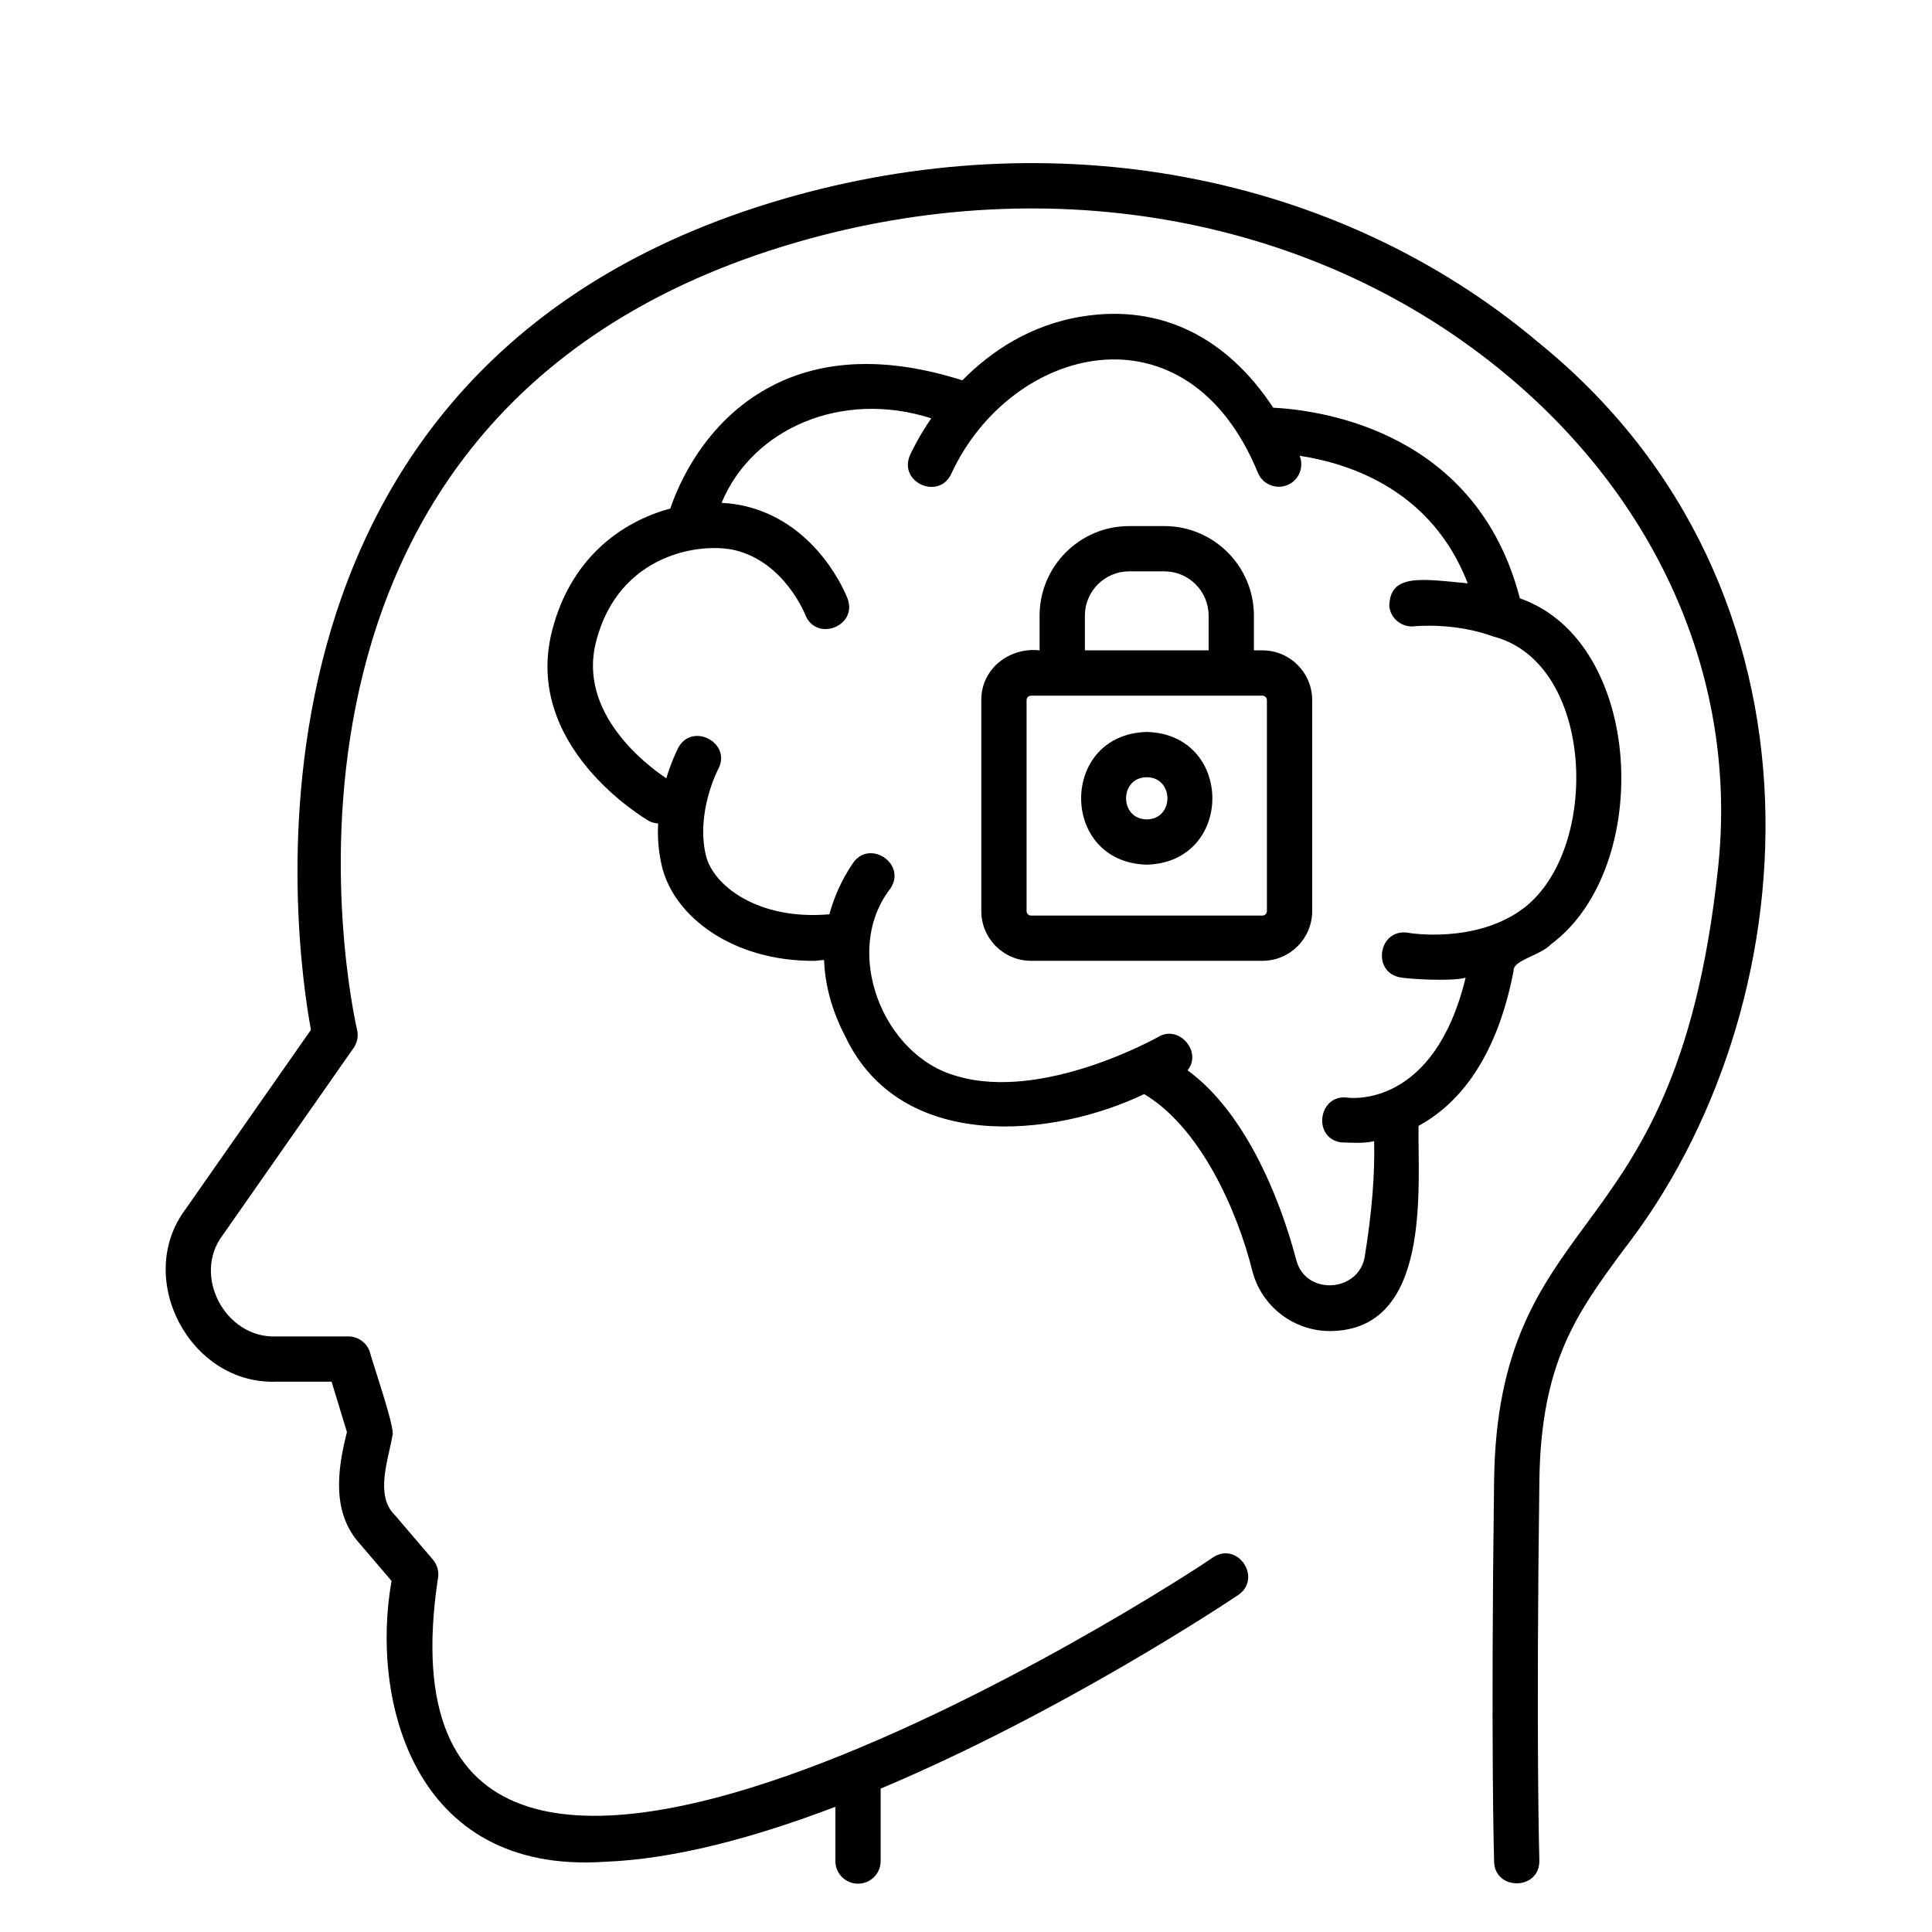
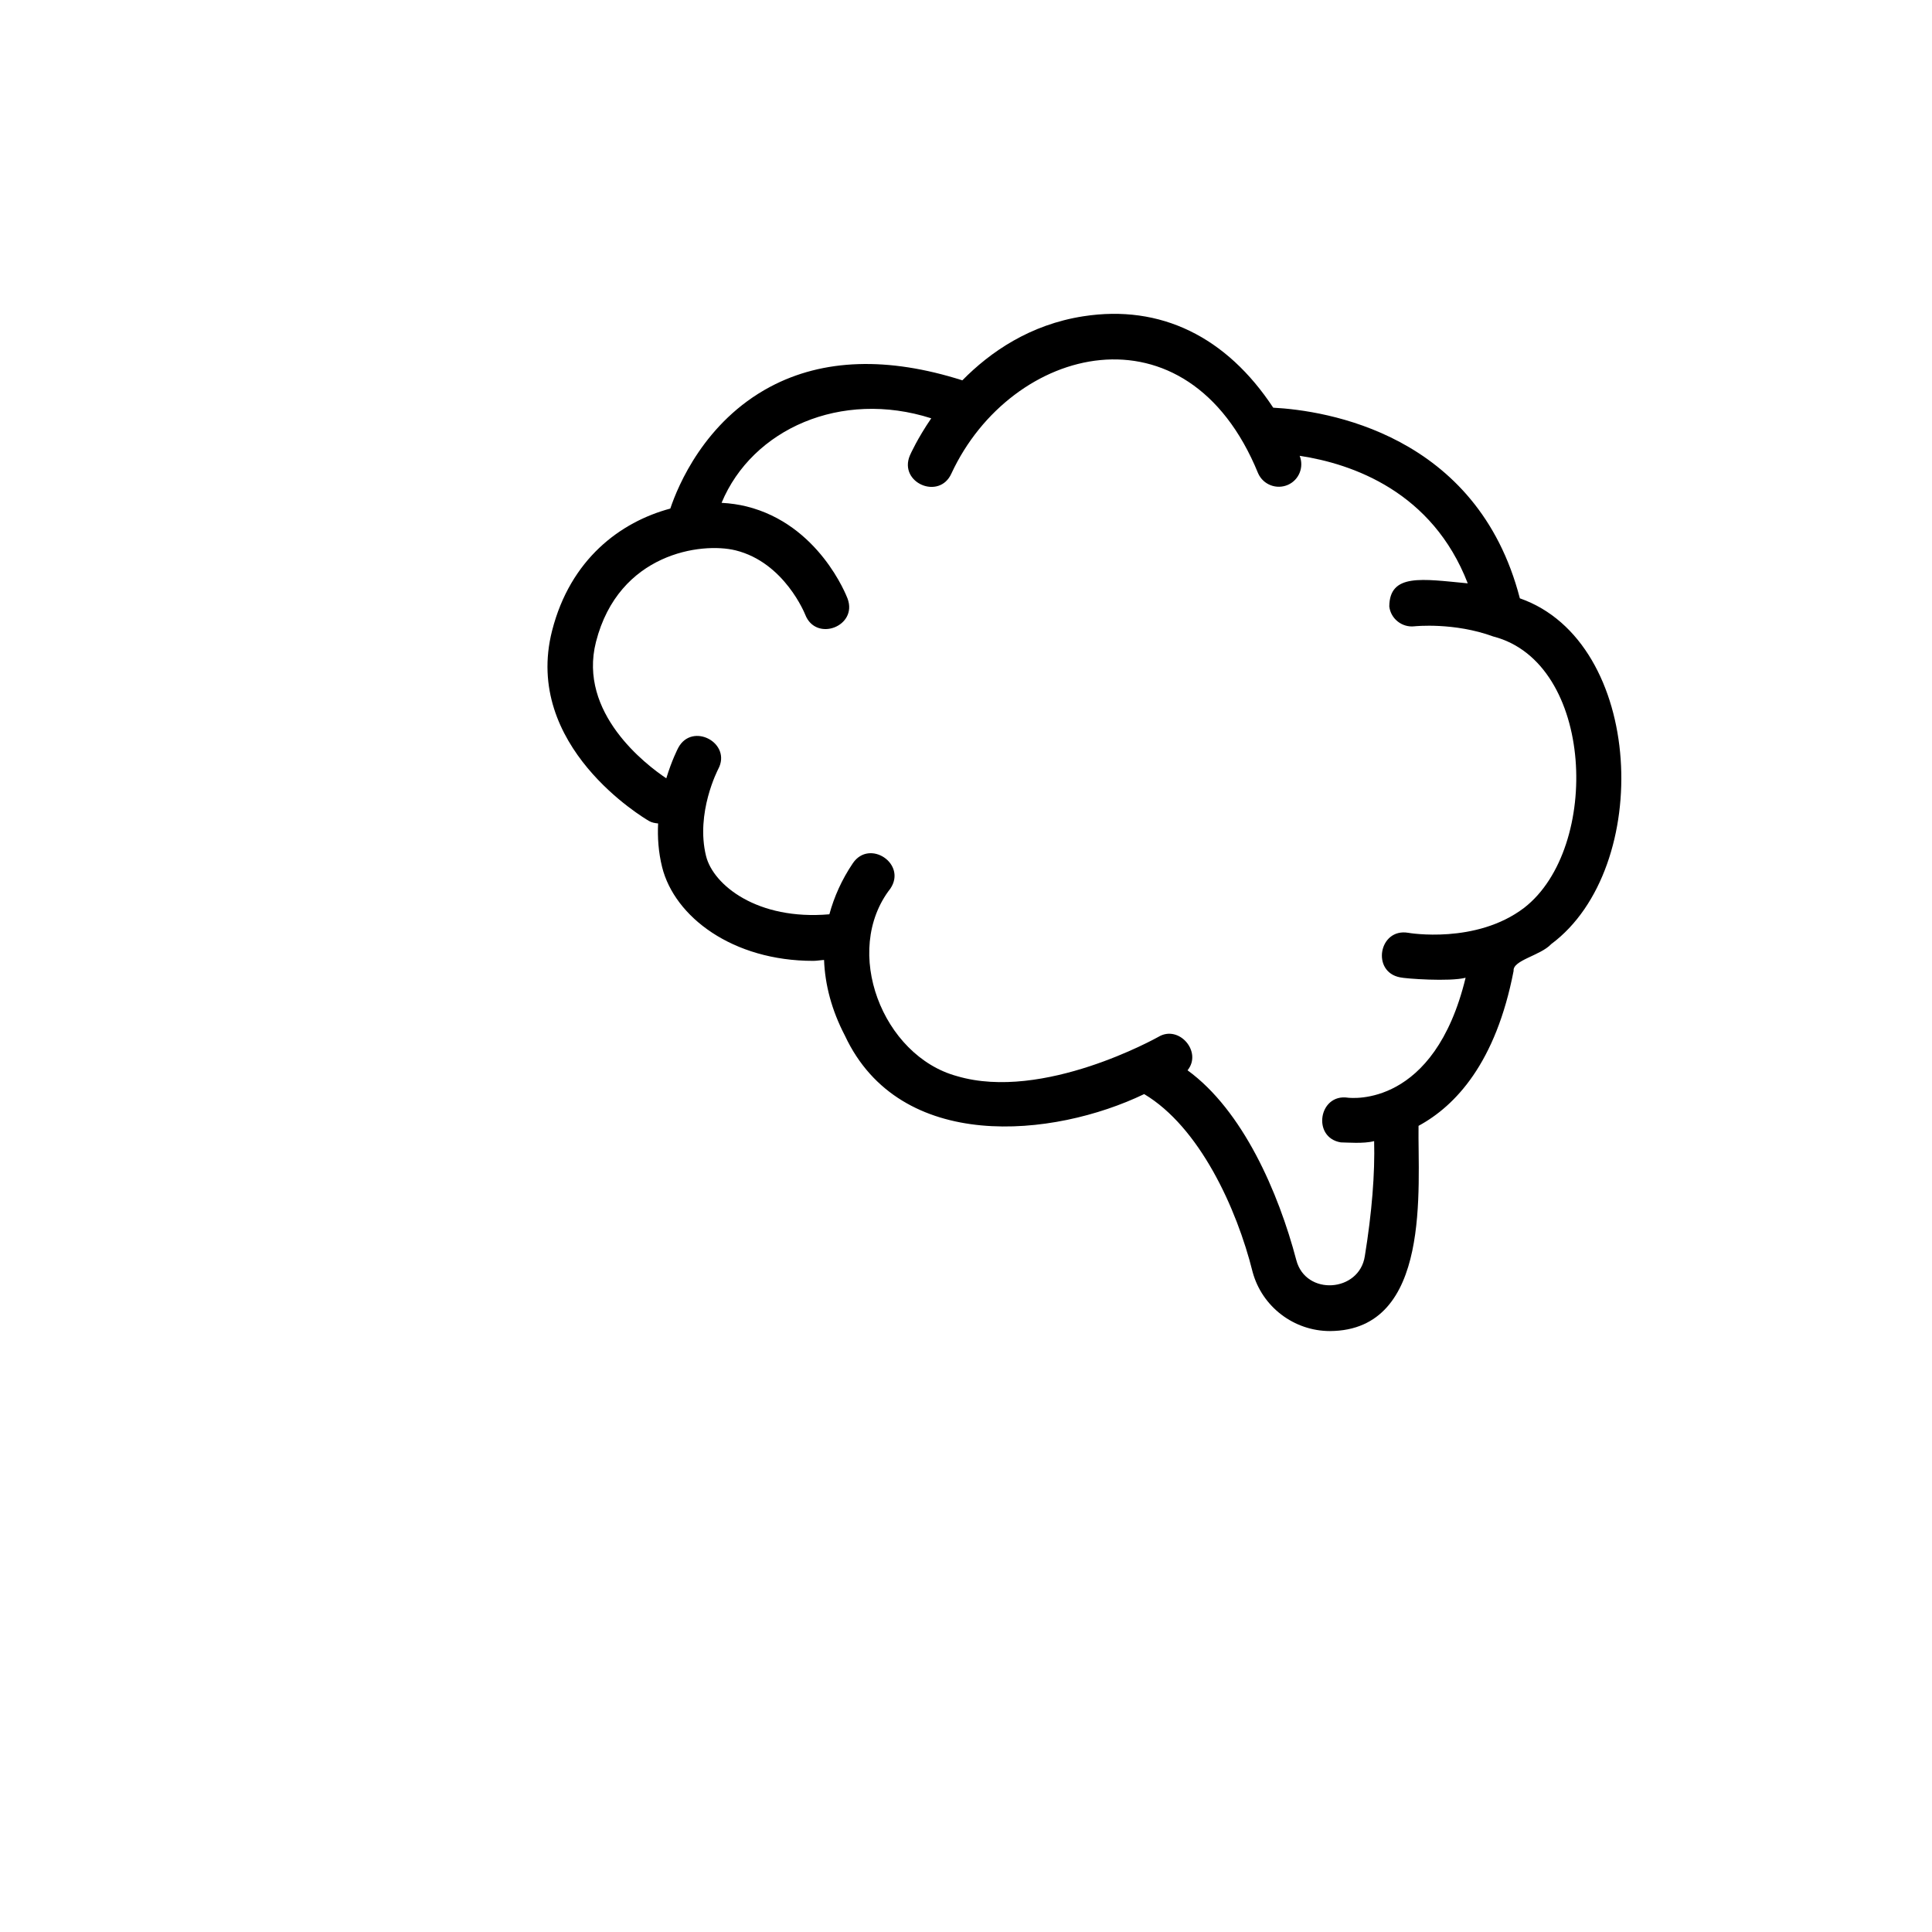
<svg xmlns="http://www.w3.org/2000/svg" id="line" viewBox="0 0 64 64">
-   <path d="m50.908 11.298c-6.649-5.566-15.988-7.325-24.98-4.701-18.952 5.528-16.143 24.734-15.628 27.518 0 0-4.148 5.933-4.148 5.933-1.722 2.285.131 5.819 2.99 5.722-0.0 0 1.842 0 1.842 0l.509 1.669c-.318 1.248-.513 2.671.434 3.709-0.0 0 1.044 1.222 1.044 1.222-.696 3.888.684 9.723 7.042 9.305 2.342-.085 5.019-.816 7.66-1.823v1.798c0 .414.336.75.75.75s.75-.336.75-.75v-2.4c6.035-2.539 11.503-6.184 11.845-6.414.806-.554-.014-1.788-.836-1.246-.756.56-28.34 18.508-25.677.711.046-.226-.015-.462-.165-.638l-1.271-1.486c-.659-.649-.193-1.861-.068-2.629.107-.203-.692-2.501-.744-2.746-.096-.315-.387-.531-.717-.531h-2.398c-1.677.065-2.787-2.017-1.762-3.359-0.0 0 4.333-6.197 4.333-6.197.121-.174.164-.391.116-.598-.191-.836-4.459-20.542 14.519-26.078 8.511-2.483 17.332-.834 23.597 4.412 5.084 4.257 7.625 10.199 6.968 16.304-.729 6.844-2.663 9.477-4.369 11.798-1.536 2.092-2.987 4.067-3.05 8.465-.115 8.816-.001 12.619 0 12.656.031.97 1.521.948 1.499-.047-.001-.037-.114-3.814.001-12.589.055-3.917 1.249-5.541 2.759-7.597 6.185-7.897 7.339-21.937-2.845-30.141z" />
  <path d="m50.14 32.161c-.035-.353.892-.506 1.245-.886 3.392-2.518 3.091-10.012-1.038-11.455-1.413-5.464-6.44-6.223-8.17-6.315-1.545-2.345-3.726-3.426-6.289-3.028-1.768.274-3.084 1.182-4.009 2.122-2.466-.784-4.609-.719-6.365.214-2.176 1.158-3.055 3.275-3.309 4.034-1.651.442-3.311 1.674-3.916 4.044-.978 3.826 3.039 6.206 3.21 6.305.095.056.199.071.302.082-.023.457.009.948.133 1.448.413 1.648 2.333 3.104 5.005 3.104.115 0 .241-.024.359-.03.031.826.253 1.666.69 2.505 1.826 3.908 6.917 3.38 9.914 1.938 1.823 1.086 3.062 3.761 3.594 5.898.314 1.149 1.367 1.952 2.562 1.952 3.387-.018 2.902-4.795 2.933-6.798 1.231-.667 2.562-2.095 3.149-5.133zm-5.492 4.201c-.966-.141-1.193 1.325-.231 1.481.202.002.755.05 1.103-.042.029 1.068-.073 2.362-.309 3.814-.186 1.196-1.957 1.321-2.269.128-.592-2.246-1.77-4.954-3.603-6.288.497-.612-.287-1.521-.968-1.106-.039.02-3.813 2.143-6.666 1.3-2.471-.668-3.822-4.145-2.209-6.215.549-.817-.69-1.648-1.242-.842-.37.547-.622 1.115-.78 1.695-2.391.208-3.846-.974-4.084-1.926-.356-1.432.394-2.868.401-2.882.464-.864-.856-1.569-1.321-.711-.019.034-.22.428-.398 1.015-.663-.444-2.932-2.162-2.329-4.521.752-2.94 3.492-3.309 4.624-3.031 1.622.402 2.301 2.115 2.307 2.13.357.918 1.742.387 1.404-.529-.038-.1-.952-2.462-3.35-3.056-.256-.063-.533-.104-.825-.119 1.015-2.443 3.957-3.756 6.946-2.8-.453.662-.683 1.174-.708 1.231-.381.903.975 1.491 1.376.597 1.973-4.25 7.807-5.768 10.16-.006.168.379.612.548.99.381.369-.165.534-.59.386-.961 1.752.266 4.394 1.189 5.568 4.225-1.511-.143-2.59-.34-2.599.766.048.41.426.704.832.657.019-.002 1.315-.138 2.614.338 3.349.862 3.574 7.008 1.021 8.988-1.589 1.211-3.819.833-3.841.827-.971-.164-1.227 1.295-.269 1.476.165.043 1.651.15 2.171.013-1.041 4.296-3.772 3.985-3.9 3.974z" />
-   <path d="m41.82 21.544h-.283v-1.15c0-1.636-1.331-2.967-2.966-2.967h-1.167c-1.636 0-2.966 1.331-2.966 2.967v1.15c-.999-.113-1.939.613-1.931 1.647-0-0-0 6.989-0 6.989 0 .909.739 1.648 1.648 1.648h7.665c.909 0 1.648-.739 1.648-1.648v-6.989c0-.908-.739-1.647-1.648-1.647zm-5.882-1.15c0-.809.658-1.467 1.466-1.467h1.167c.809 0 1.466.658 1.466 1.467v1.15h-4.099zm6.03 9.787c0 .082-.066.148-.148.148h-7.665c-.082 0-.148-.066-.148-.148v-6.989c0-.081.066-.147.148-.147h1.033c.732-.002 6.048.002 6.632 0 .082 0 .148.066.148.147v6.989z" />
-   <path d="m37.988 24.247c-2.899.076-2.898 4.321 0 4.396 2.898-.076 2.897-4.321-0-4.396zm0 2.896c-.913-.005-.913-1.392 0-1.396.912.005.912 1.392-0 1.396z" />
</svg>